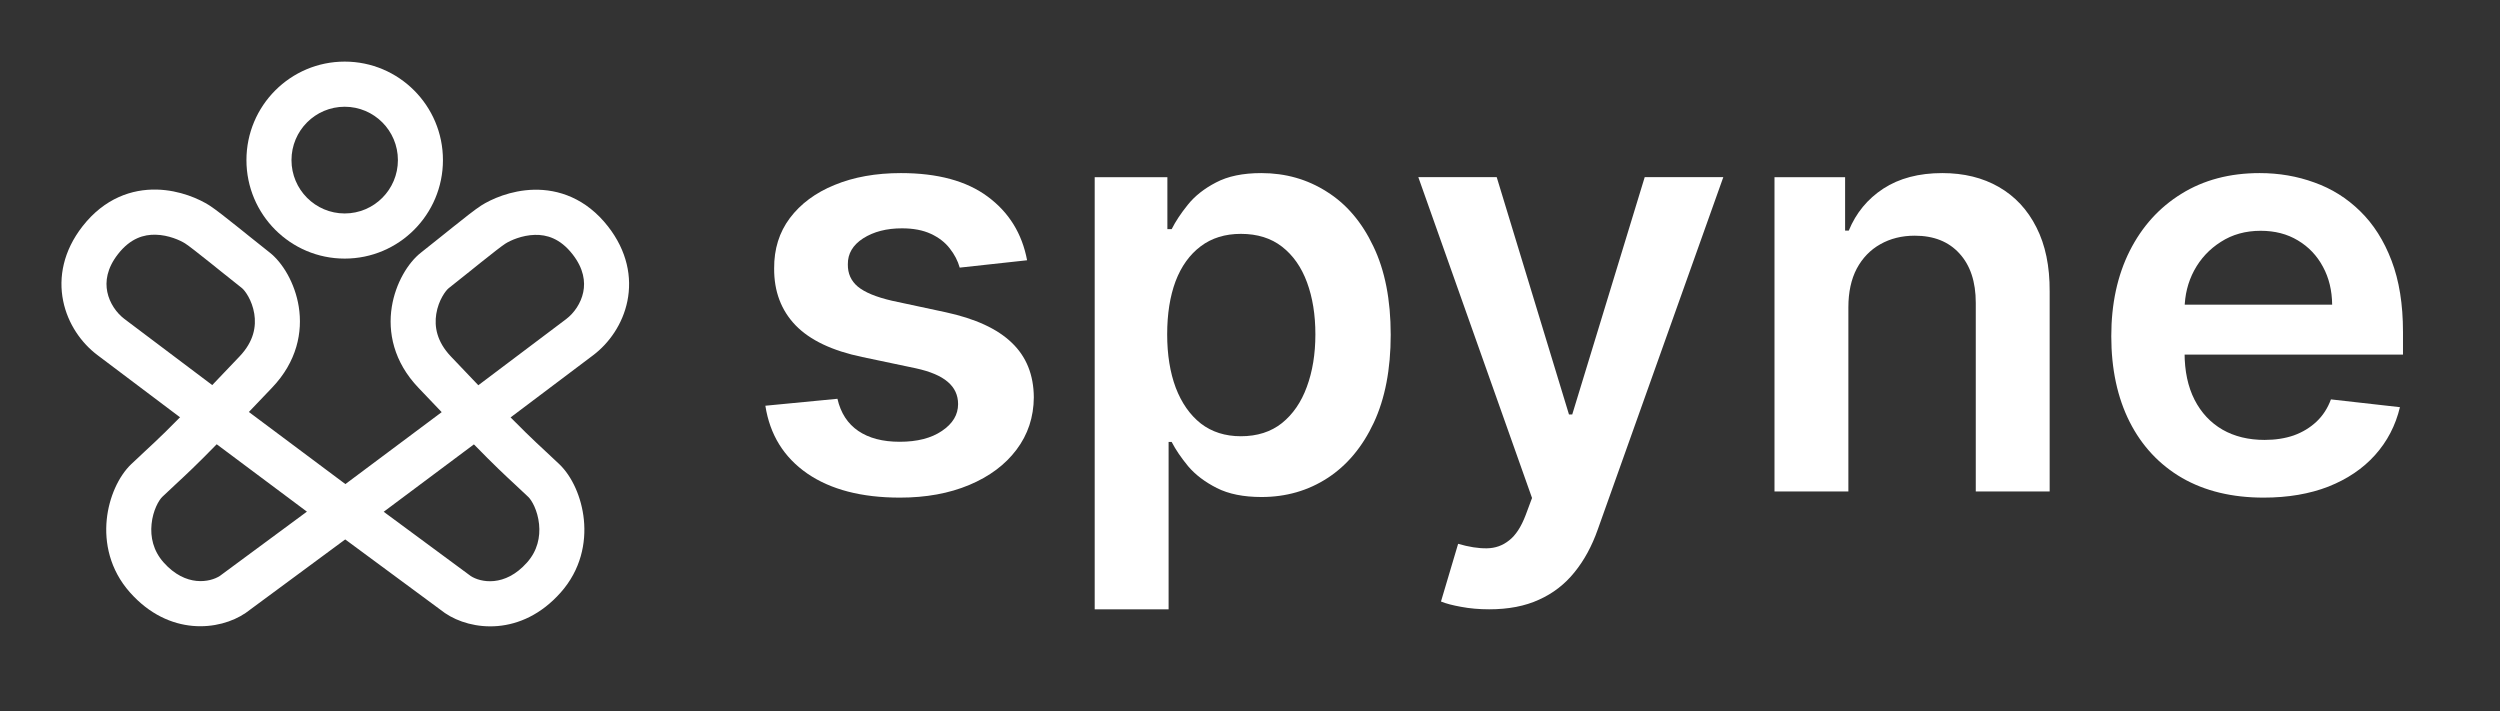
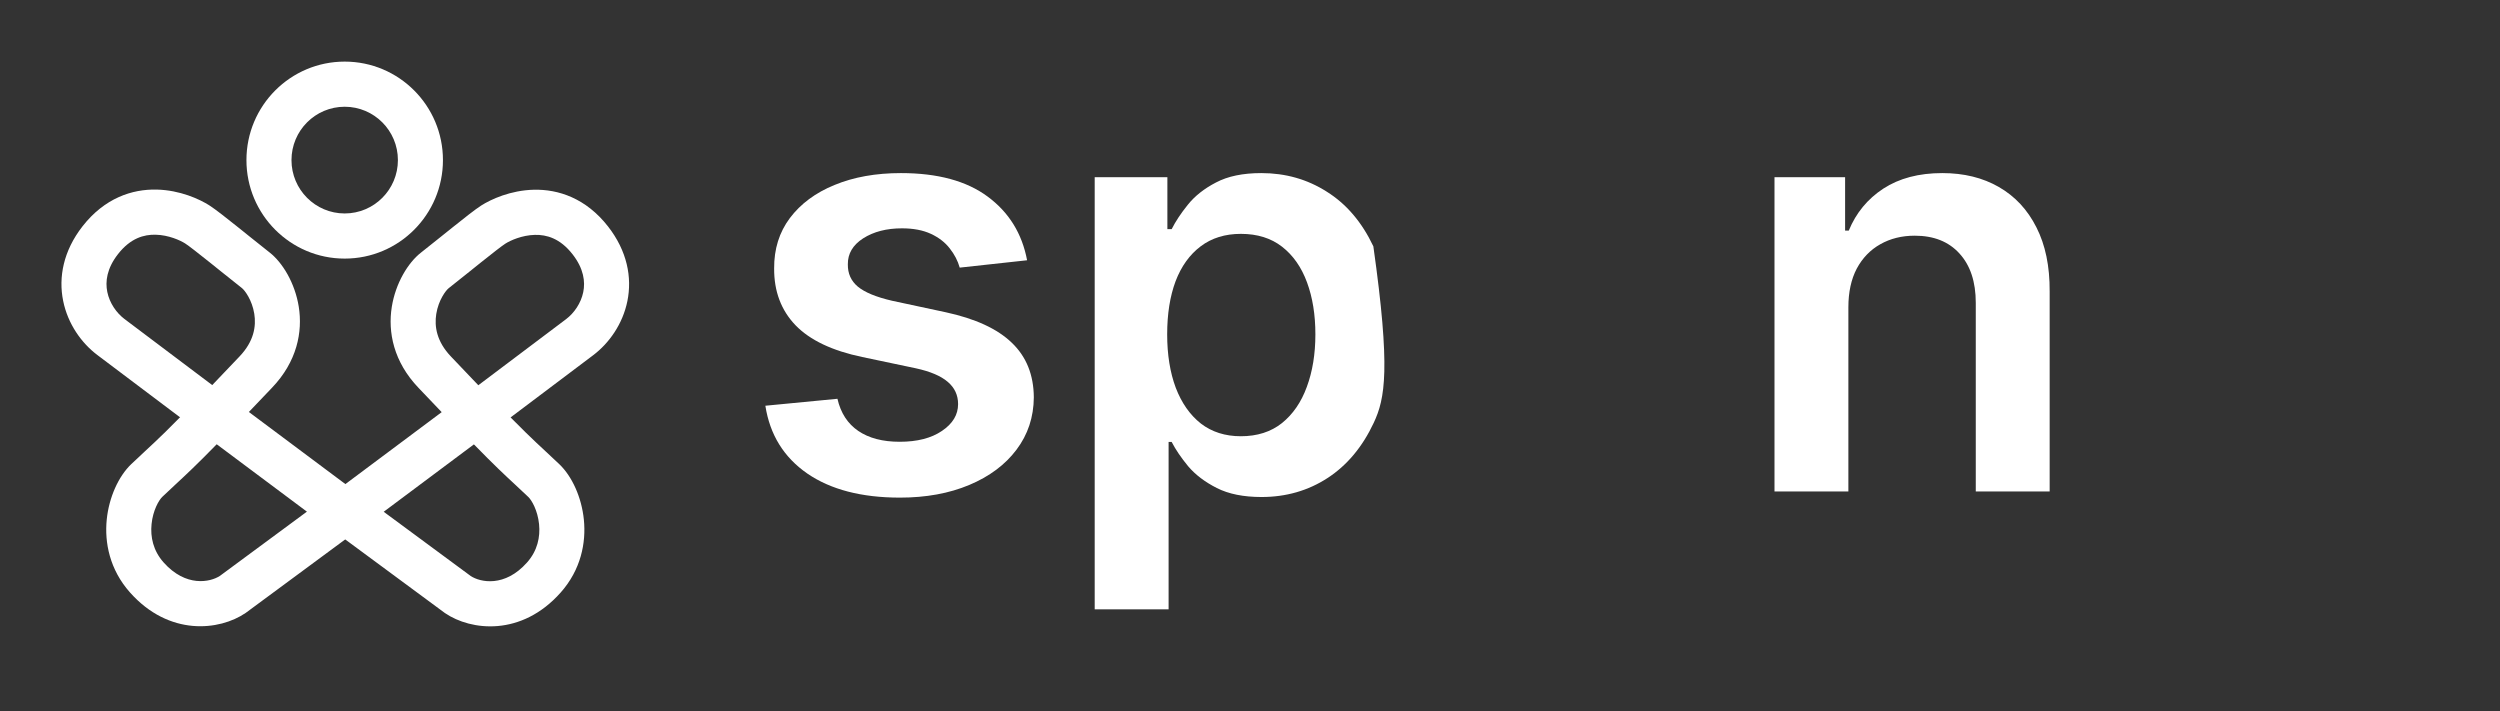
<svg xmlns="http://www.w3.org/2000/svg" width="123" height="35" viewBox="0 0 123 35" fill="none">
  <rect x="0" y="0" width="123" height="35" fill="#333333" stroke="none" />
  <path d="M23.432 20.392L17.016 25.186L22.519 29.249C23.39 29.842 25.238 30.123 26.754 28.418C28.27 26.713 27.554 24.41 26.754 23.646C25.783 22.719 25.387 22.429 23.433 20.391" stroke="white" stroke-width="0.965" />
  <path d="M10.546 20.384L16.963 25.178L11.459 29.242C10.588 29.834 8.74 30.115 7.224 28.41C5.708 26.705 6.424 24.402 7.224 23.638C8.195 22.712 8.591 22.421 10.546 20.383" stroke="white" stroke-width="0.965" />
  <path d="M28.52 16.589L23.447 20.41C22.477 19.484 23.351 20.358 21.397 18.32C19.443 16.281 20.617 13.909 21.397 13.303C22.176 12.697 23.805 11.348 24.269 11.052C24.997 10.587 27.342 9.643 29.046 11.829C30.538 13.742 29.696 15.702 28.52 16.589Z" stroke="white" stroke-width="0.965" />
  <path d="M5.458 16.581L10.531 20.402C11.502 19.476 10.627 20.35 12.581 18.312C14.536 16.273 13.361 13.901 12.581 13.295C11.802 12.689 10.173 11.34 9.709 11.044C8.982 10.579 6.637 9.635 4.932 11.821C3.441 13.735 4.282 15.694 5.458 16.581Z" stroke="white" stroke-width="0.965" />
  <path d="M16.961 11.611C19.018 11.611 20.687 9.939 20.687 7.876C20.687 5.813 19.018 4.141 16.961 4.141C14.903 4.141 13.234 5.813 13.234 7.876C13.234 9.939 14.903 11.611 16.961 11.611Z" stroke="white" stroke-width="0.965" />
  <path fill-rule="evenodd" clip-rule="evenodd" d="M22.772 19.5L15.156 25.189L21.881 30.155L21.899 30.167C23.175 31.036 25.655 31.324 27.583 29.155C28.583 28.03 28.841 26.702 28.726 25.565C28.616 24.475 28.15 23.442 27.52 22.84C27.262 22.595 27.048 22.395 26.837 22.2C26.234 21.64 25.666 21.114 24.233 19.62L23.434 20.39L22.772 19.5ZM23.317 21.863C24.323 22.895 24.834 23.369 25.342 23.84C25.548 24.031 25.754 24.222 25.991 24.449C26.162 24.611 26.453 25.111 26.522 25.79C26.586 26.422 26.444 27.098 25.928 27.677C24.836 28.906 23.634 28.652 23.158 28.339L18.878 25.179L23.317 21.863Z" fill="white" />
  <path fill-rule="evenodd" clip-rule="evenodd" d="M11.206 19.494L18.822 25.183L12.097 30.149L12.08 30.161C10.803 31.03 8.324 31.318 6.396 29.149C5.395 28.024 5.137 26.696 5.252 25.559C5.362 24.47 5.829 23.436 6.459 22.834C6.716 22.589 6.931 22.39 7.141 22.195C7.745 21.635 8.313 21.108 9.745 19.614L10.545 20.384L11.206 19.494ZM10.662 21.858C9.655 22.889 9.145 23.363 8.636 23.834C8.43 24.025 8.225 24.216 7.987 24.443C7.817 24.605 7.525 25.105 7.457 25.784C7.393 26.416 7.534 27.092 8.05 27.672C9.142 28.9 10.344 28.646 10.82 28.333L15.1 25.173L10.662 21.858Z" fill="white" />
  <path fill-rule="evenodd" clip-rule="evenodd" d="M26.315 11.556C26.89 11.542 27.555 11.722 28.171 12.512C28.723 13.22 28.8 13.86 28.696 14.371C28.584 14.921 28.245 15.404 27.853 15.701C27.853 15.701 27.853 15.701 27.853 15.701L23.533 18.954C23.378 18.791 23.069 18.462 22.194 17.549C21.477 16.801 21.368 16.056 21.464 15.448C21.573 14.762 21.938 14.286 22.074 14.18C22.348 13.967 22.727 13.662 23.116 13.35C23.292 13.208 23.47 13.066 23.641 12.928C24.228 12.459 24.694 12.096 24.863 11.988C25.104 11.834 25.677 11.571 26.315 11.556ZM26.264 9.335C25.122 9.362 24.159 9.803 23.672 10.114C23.377 10.303 22.797 10.762 22.259 11.193C22.075 11.34 21.889 11.489 21.71 11.633C21.329 11.939 20.976 12.223 20.716 12.425C20.074 12.924 19.461 13.937 19.276 15.099C19.079 16.338 19.36 17.798 20.596 19.088C21.777 20.32 21.925 20.488 22.084 20.645C22.186 20.746 22.292 20.842 22.681 21.213L23.361 21.862L29.185 17.476C29.968 16.885 30.637 15.945 30.867 14.815C31.105 13.647 30.857 12.349 29.917 11.144C28.829 9.749 27.469 9.307 26.264 9.335Z" fill="white" />
  <path fill-rule="evenodd" clip-rule="evenodd" d="M7.66 11.548C7.085 11.534 6.42 11.714 5.804 12.504C5.252 13.213 5.175 13.852 5.279 14.364C5.391 14.913 5.73 15.396 6.122 15.693L10.442 18.946C10.598 18.783 10.906 18.455 11.781 17.542C12.498 16.793 12.608 16.049 12.511 15.44C12.402 14.755 12.038 14.278 11.901 14.172C11.627 13.959 11.248 13.655 10.859 13.342C10.683 13.2 10.506 13.058 10.335 12.921C9.747 12.451 9.282 12.088 9.113 11.98C8.872 11.826 8.298 11.563 7.66 11.548ZM7.712 9.327C8.854 9.354 9.816 9.796 10.303 10.107C10.598 10.295 11.179 10.754 11.717 11.185C11.901 11.332 12.086 11.481 12.265 11.625C12.646 11.931 12.999 12.215 13.259 12.417C13.902 12.916 14.514 13.929 14.699 15.091C14.896 16.33 14.616 17.791 13.379 19.081C12.198 20.312 12.05 20.48 11.892 20.637C11.79 20.738 11.683 20.834 11.294 21.206L10.614 21.854L4.791 17.468C4.007 16.877 3.338 15.938 3.108 14.807C2.87 13.639 3.119 12.342 4.058 11.137C5.146 9.741 6.506 9.299 7.712 9.327Z" fill="white" />
  <path fill-rule="evenodd" clip-rule="evenodd" d="M16.959 5.252C15.513 5.252 14.341 6.427 14.341 7.877C14.341 9.326 15.513 10.502 16.959 10.502C18.405 10.502 19.577 9.326 19.577 7.877C19.577 6.427 18.405 5.252 16.959 5.252ZM12.125 7.877C12.125 5.201 14.289 3.031 16.959 3.031C19.629 3.031 21.793 5.201 21.793 7.877C21.793 10.553 19.629 12.723 16.959 12.723C14.289 12.723 12.125 10.553 12.125 7.877Z" fill="white" />
  <path d="M50.533 12.805L47.218 13.167C47.124 12.831 46.96 12.516 46.726 12.22C46.498 11.925 46.19 11.687 45.802 11.506C45.414 11.325 44.938 11.234 44.376 11.234C43.619 11.234 42.983 11.398 42.467 11.727C41.958 12.056 41.707 12.482 41.714 13.006C41.707 13.456 41.871 13.821 42.206 14.103C42.548 14.385 43.11 14.617 43.894 14.798L46.525 15.362C47.985 15.677 49.069 16.177 49.779 16.862C50.496 17.546 50.857 18.442 50.864 19.55C50.857 20.523 50.573 21.382 50.01 22.127C49.455 22.865 48.681 23.443 47.69 23.859C46.699 24.275 45.561 24.483 44.275 24.483C42.387 24.483 40.867 24.087 39.715 23.295C38.563 22.496 37.877 21.386 37.656 19.962L41.202 19.62C41.362 20.318 41.704 20.845 42.226 21.201C42.749 21.557 43.428 21.735 44.265 21.735C45.129 21.735 45.822 21.557 46.344 21.201C46.873 20.845 47.138 20.406 47.138 19.882C47.138 19.439 46.967 19.073 46.626 18.785C46.291 18.496 45.768 18.275 45.059 18.12L42.427 17.566C40.947 17.258 39.853 16.737 39.143 16.006C38.433 15.268 38.081 14.335 38.088 13.207C38.081 12.254 38.339 11.428 38.861 10.73C39.391 10.026 40.124 9.482 41.061 9.1C42.005 8.71 43.093 8.516 44.325 8.516C46.133 8.516 47.556 8.902 48.594 9.673C49.639 10.445 50.285 11.489 50.533 12.805Z" fill="white" />
-   <path d="M53.859 29.98V8.717H57.435V11.274H57.646C57.834 10.898 58.098 10.499 58.439 10.076C58.781 9.647 59.243 9.281 59.825 8.979C60.408 8.67 61.151 8.516 62.055 8.516C63.247 8.516 64.322 8.821 65.279 9.432C66.244 10.036 67.007 10.932 67.569 12.12C68.139 13.301 68.423 14.751 68.423 16.469C68.423 18.167 68.145 19.61 67.59 20.798C67.034 21.986 66.277 22.892 65.32 23.516C64.362 24.14 63.277 24.453 62.065 24.453C61.181 24.453 60.448 24.305 59.866 24.01C59.283 23.714 58.814 23.359 58.46 22.943C58.111 22.52 57.84 22.12 57.646 21.744H57.495V29.98H53.859ZM57.425 16.449C57.425 17.449 57.566 18.325 57.847 19.077C58.135 19.828 58.547 20.416 59.082 20.838C59.625 21.255 60.281 21.463 61.051 21.463C61.854 21.463 62.528 21.248 63.07 20.818C63.612 20.382 64.021 19.788 64.295 19.036C64.576 18.278 64.717 17.415 64.717 16.449C64.717 15.489 64.58 14.637 64.305 13.892C64.031 13.147 63.622 12.563 63.08 12.14C62.537 11.717 61.861 11.506 61.051 11.506C60.274 11.506 59.615 11.71 59.072 12.12C58.53 12.529 58.118 13.103 57.837 13.841C57.562 14.58 57.425 15.449 57.425 16.449Z" fill="white" />
-   <path d="M73.266 29.978C72.771 29.978 72.312 29.937 71.89 29.857C71.475 29.783 71.144 29.696 70.896 29.595L71.74 26.756C72.269 26.91 72.741 26.984 73.156 26.977C73.571 26.971 73.936 26.84 74.251 26.585C74.572 26.337 74.843 25.92 75.064 25.337L75.376 24.501L69.781 8.715H73.638L77.194 20.393H77.354L80.92 8.715H84.787L78.61 26.051C78.322 26.87 77.94 27.572 77.465 28.155C76.99 28.746 76.407 29.196 75.717 29.505C75.034 29.82 74.217 29.978 73.266 29.978Z" fill="white" />
+   <path d="M53.859 29.98V8.717H57.435V11.274H57.646C57.834 10.898 58.098 10.499 58.439 10.076C58.781 9.647 59.243 9.281 59.825 8.979C60.408 8.67 61.151 8.516 62.055 8.516C63.247 8.516 64.322 8.821 65.279 9.432C66.244 10.036 67.007 10.932 67.569 12.12C68.423 18.167 68.145 19.61 67.59 20.798C67.034 21.986 66.277 22.892 65.32 23.516C64.362 24.14 63.277 24.453 62.065 24.453C61.181 24.453 60.448 24.305 59.866 24.01C59.283 23.714 58.814 23.359 58.46 22.943C58.111 22.52 57.84 22.12 57.646 21.744H57.495V29.98H53.859ZM57.425 16.449C57.425 17.449 57.566 18.325 57.847 19.077C58.135 19.828 58.547 20.416 59.082 20.838C59.625 21.255 60.281 21.463 61.051 21.463C61.854 21.463 62.528 21.248 63.07 20.818C63.612 20.382 64.021 19.788 64.295 19.036C64.576 18.278 64.717 17.415 64.717 16.449C64.717 15.489 64.58 14.637 64.305 13.892C64.031 13.147 63.622 12.563 63.08 12.14C62.537 11.717 61.861 11.506 61.051 11.506C60.274 11.506 59.615 11.71 59.072 12.12C58.53 12.529 58.118 13.103 57.837 13.841C57.562 14.58 57.425 15.449 57.425 16.449Z" fill="white" />
  <path d="M90.94 15.12V24.181H87.305V8.717H90.779V11.345H90.96C91.315 10.479 91.881 9.791 92.658 9.281C93.441 8.771 94.409 8.516 95.561 8.516C96.625 8.516 97.552 8.744 98.343 9.2C99.14 9.657 99.755 10.318 100.191 11.184C100.633 12.049 100.85 13.1 100.843 14.335V24.181H97.208V14.899C97.208 13.865 96.94 13.056 96.405 12.472C95.875 11.888 95.142 11.596 94.205 11.596C93.569 11.596 93.002 11.737 92.507 12.019C92.018 12.294 91.633 12.694 91.352 13.217C91.077 13.741 90.94 14.375 90.94 15.12Z" fill="white" />
-   <path d="M111.368 24.483C109.821 24.483 108.485 24.161 107.36 23.516C106.242 22.865 105.382 21.946 104.779 20.758C104.176 19.563 103.875 18.157 103.875 16.54C103.875 14.949 104.176 13.553 104.779 12.351C105.388 11.143 106.238 10.204 107.33 9.532C108.422 8.855 109.703 8.516 111.177 8.516C112.128 8.516 113.025 8.67 113.869 8.979C114.719 9.281 115.469 9.751 116.118 10.388C116.774 11.026 117.29 11.838 117.665 12.825C118.04 13.805 118.227 14.972 118.227 16.328V17.446H105.582V14.989H114.742C114.735 14.291 114.585 13.67 114.29 13.127C113.996 12.576 113.584 12.143 113.055 11.828C112.532 11.512 111.923 11.355 111.227 11.355C110.483 11.355 109.831 11.536 109.269 11.898C108.706 12.254 108.267 12.724 107.952 13.308C107.644 13.885 107.487 14.519 107.481 15.211V17.355C107.481 18.254 107.644 19.026 107.973 19.671C108.301 20.308 108.759 20.798 109.349 21.14C109.938 21.476 110.627 21.644 111.418 21.644C111.947 21.644 112.426 21.57 112.854 21.422C113.282 21.268 113.654 21.043 113.969 20.748C114.283 20.452 114.521 20.087 114.682 19.65L118.077 20.033C117.862 20.932 117.454 21.718 116.852 22.389C116.256 23.053 115.492 23.57 114.562 23.939C113.631 24.302 112.566 24.483 111.368 24.483Z" fill="white" />
</svg>